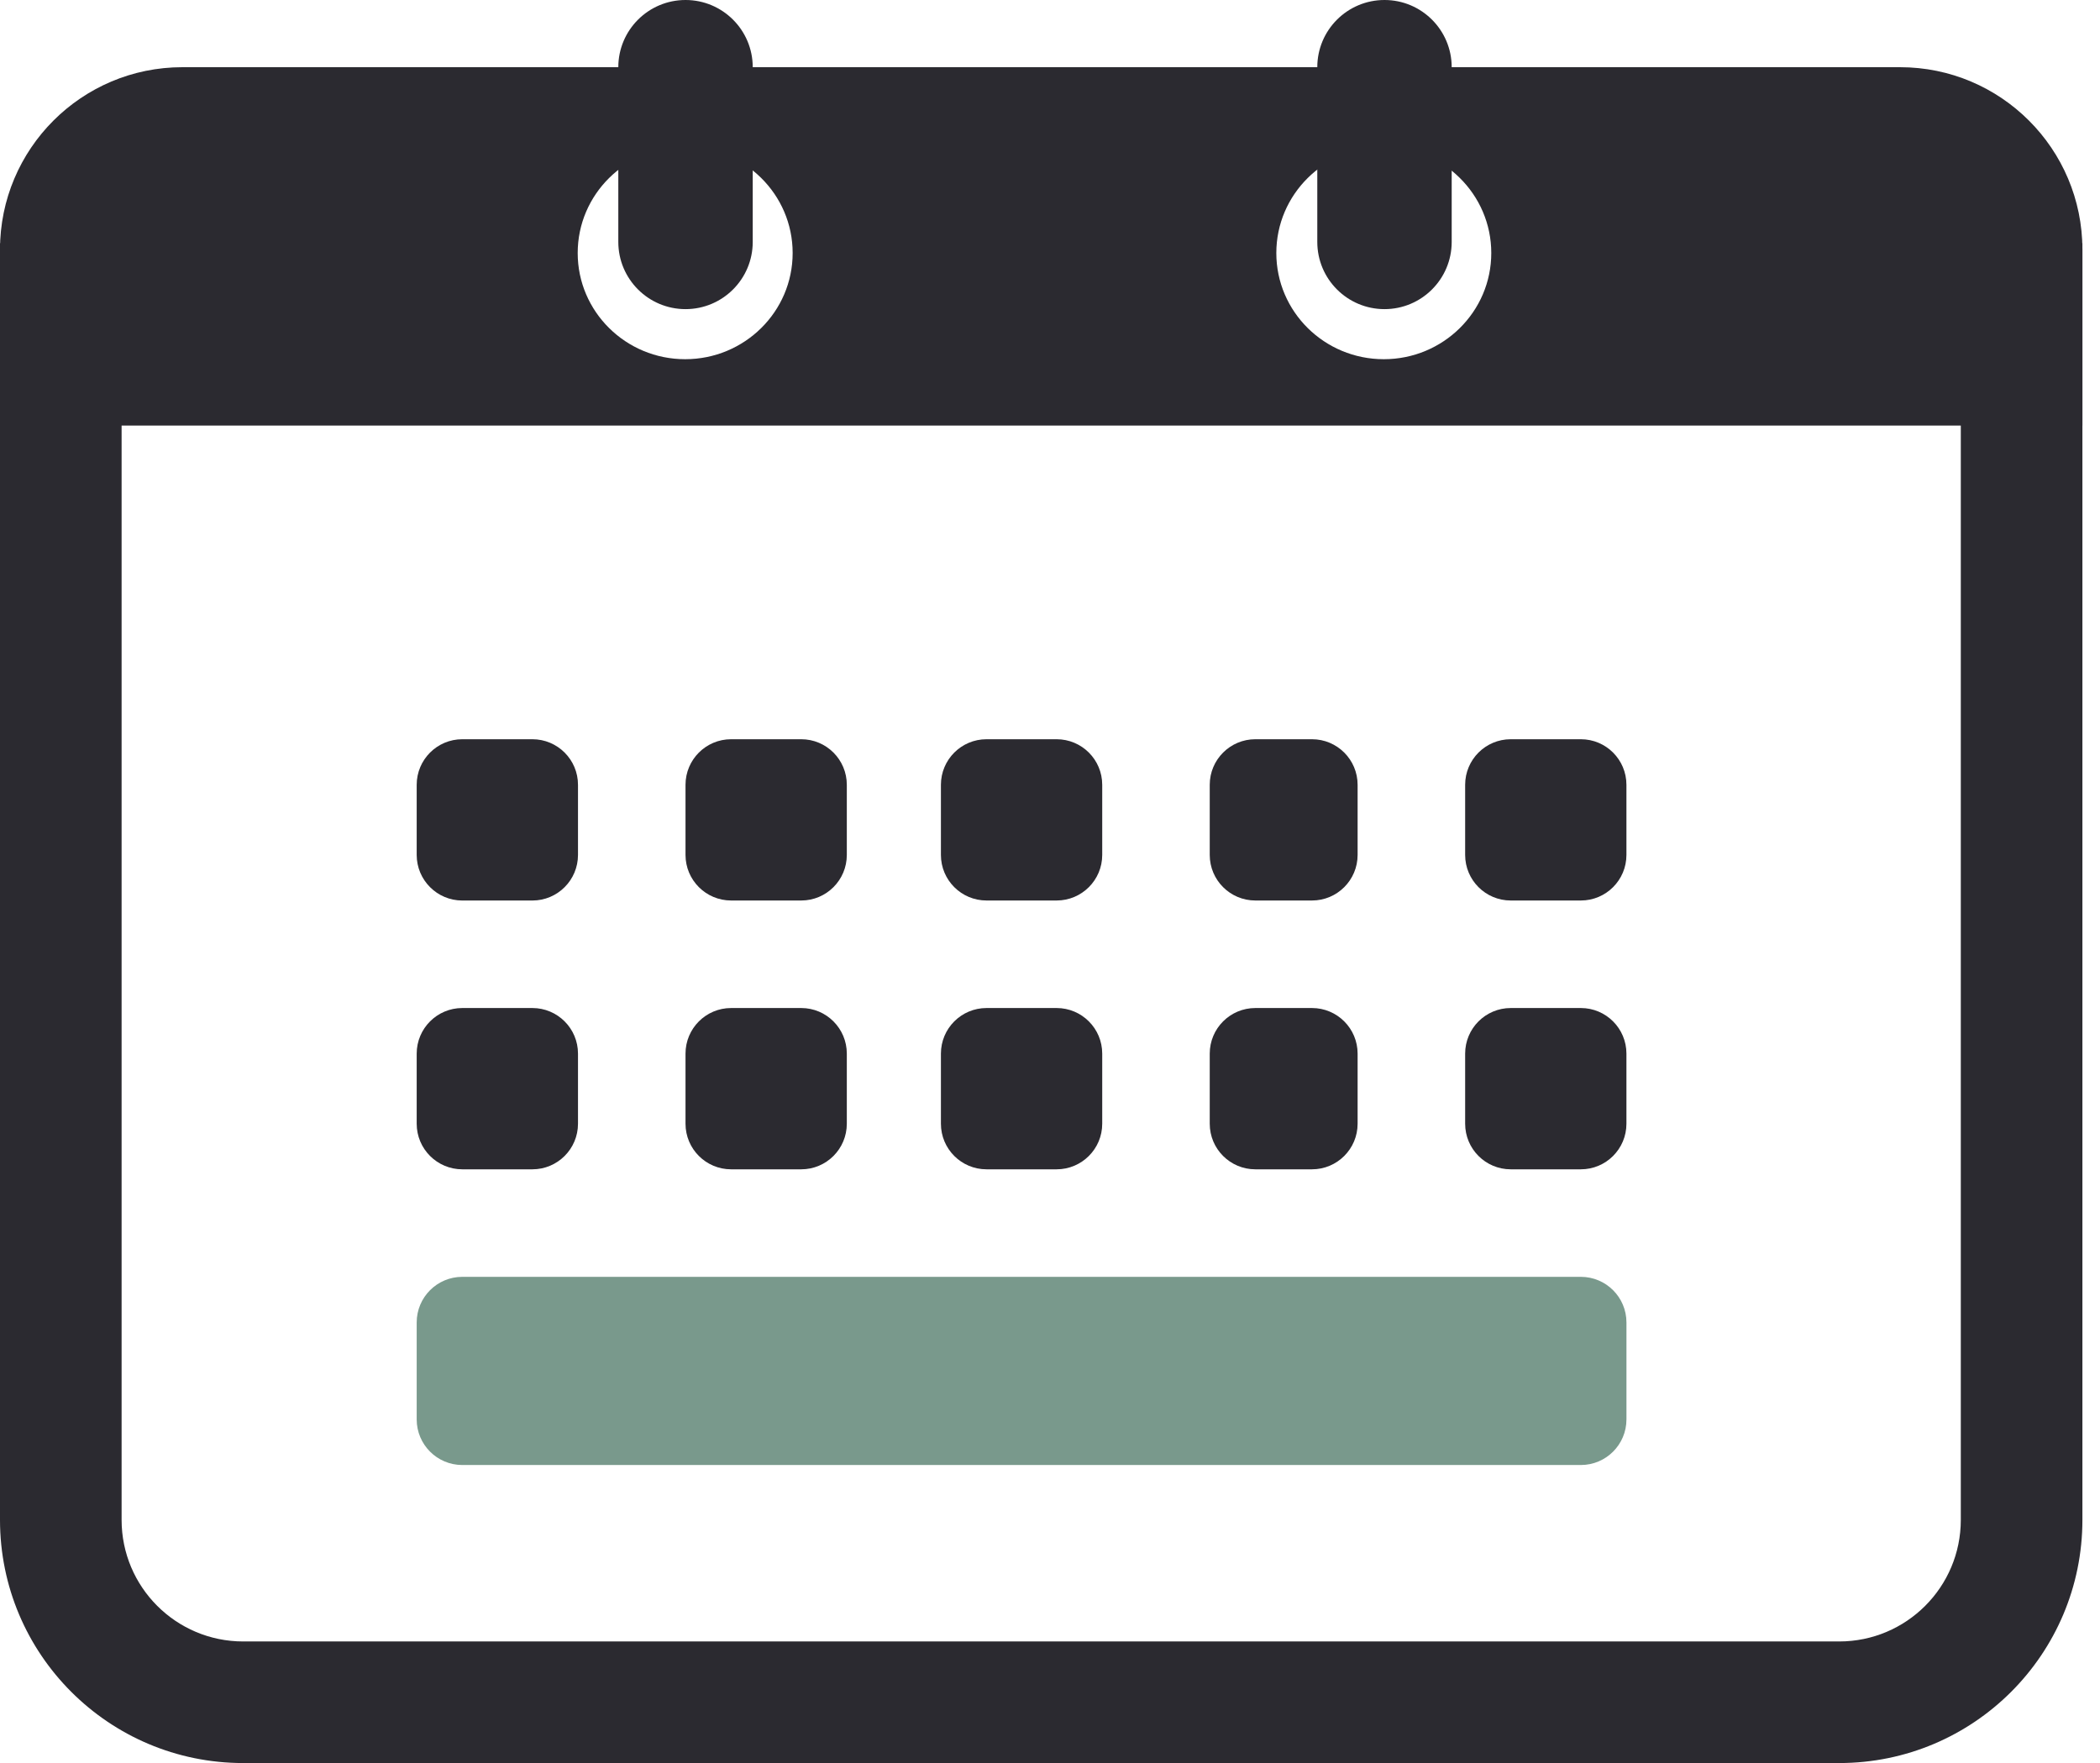
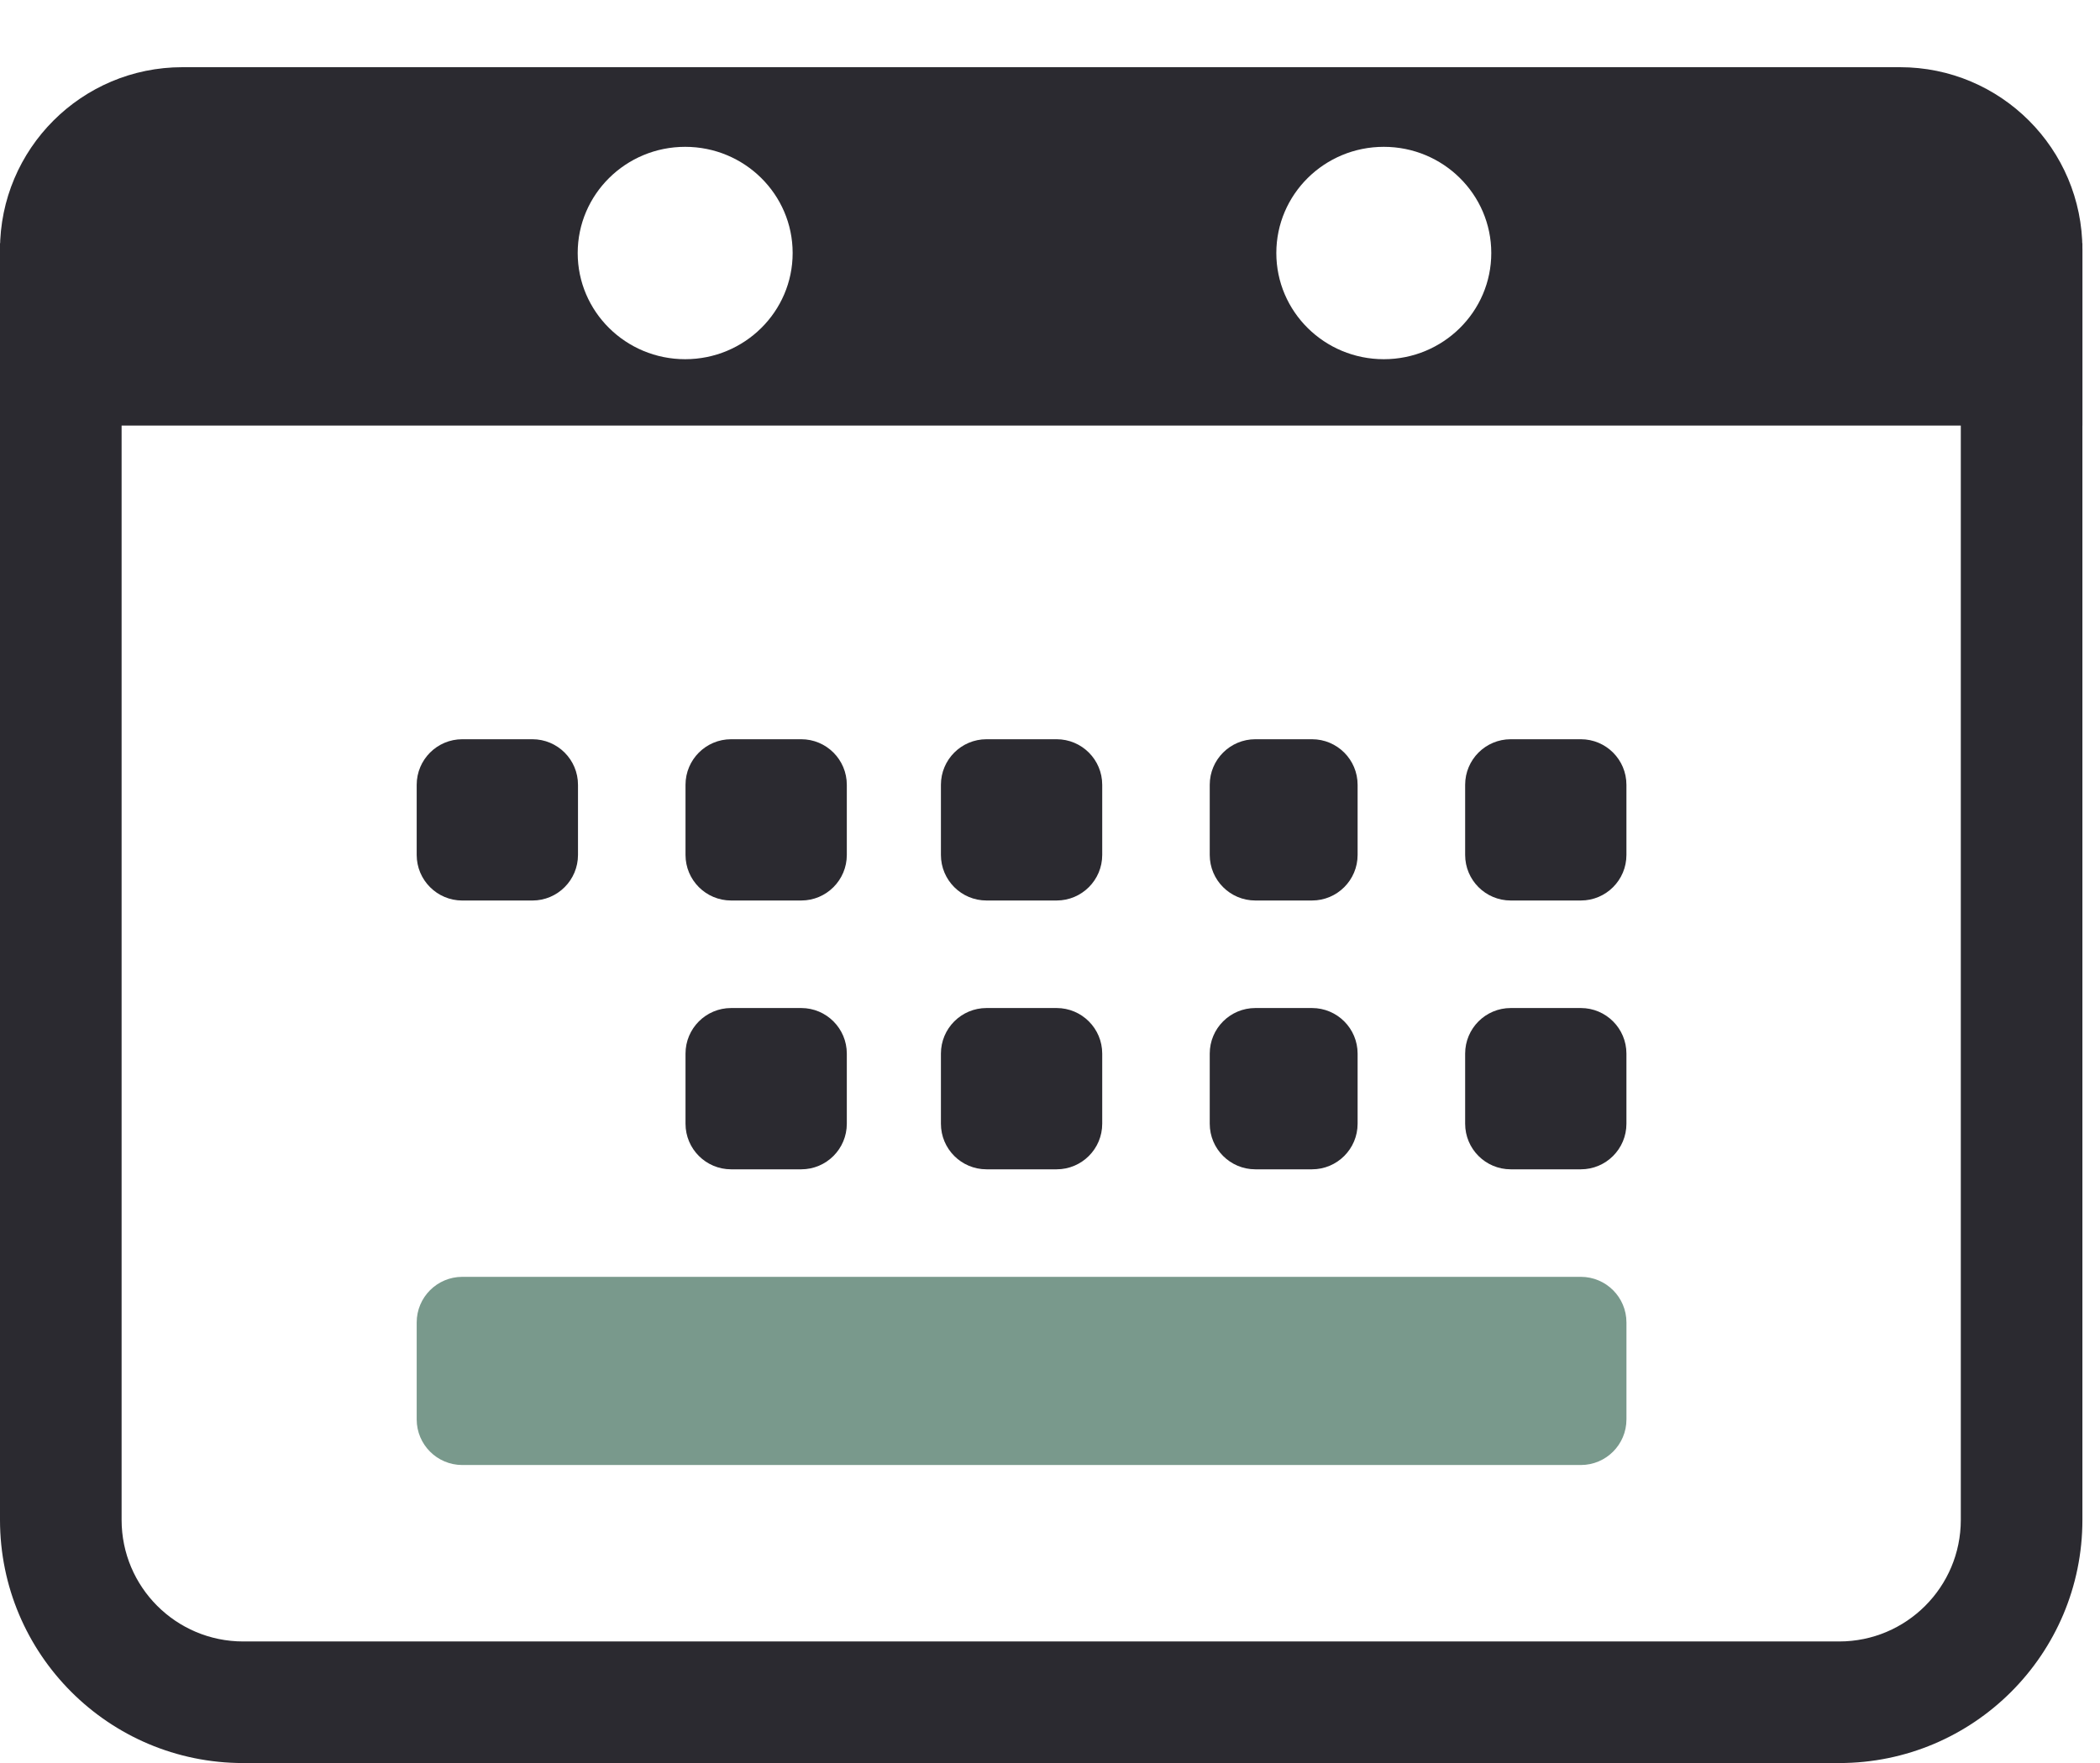
<svg xmlns="http://www.w3.org/2000/svg" width="106" height="89" viewBox="0 0 106 89" fill="none">
  <path fill-rule="evenodd" clip-rule="evenodd" d="M6.138 12.276V76.724C6.138 80.114 8.886 82.862 12.276 82.862H92.836C96.226 82.862 98.974 80.114 98.974 76.724V12.276H105.112V76.724C105.112 83.504 99.616 89 92.836 89H12.276C5.496 89 0 83.504 0 76.724V12.276H6.138Z" fill="#2B2A30" />
  <path fill-rule="evenodd" clip-rule="evenodd" d="M0 12.599C0 7.514 4.122 3.392 9.207 3.392H95.905C100.99 3.392 105.112 7.514 105.112 12.599V21.483H0V12.599ZM40.01 12.773C40.01 15.733 37.581 18.133 34.585 18.133C31.589 18.133 29.16 15.733 29.16 12.773C29.16 9.812 31.589 7.412 34.585 7.412C37.581 7.412 40.01 9.812 40.01 12.773ZM69.849 18.133C72.845 18.133 75.274 15.733 75.274 12.773C75.274 9.812 72.845 7.412 69.849 7.412C66.852 7.412 64.424 9.812 64.424 12.773C64.424 15.733 66.852 18.133 69.849 18.133Z" fill="#2B2A30" />
-   <path d="M31.21 3.392C31.21 1.519 32.729 0 34.603 0V0C36.476 0 37.995 1.519 37.995 3.392V12.213C37.995 14.086 36.476 15.605 34.603 15.605V15.605C32.729 15.605 31.21 14.086 31.21 12.213V3.392Z" fill="#2B2A30" />
-   <path d="M66.492 3.392C66.492 1.519 68.01 0 69.884 0V0C71.757 0 73.276 1.519 73.276 3.392V12.213C73.276 14.086 71.757 15.605 69.884 15.605V15.605C68.01 15.605 66.492 14.086 66.492 12.213V3.392Z" fill="#2B2A30" />
  <path d="M23.335 73.955C22.064 73.955 21.033 72.924 21.033 71.653V66.758C21.033 65.487 22.064 64.456 23.335 64.456H79.795C81.066 64.456 82.097 65.487 82.097 66.758V71.653C82.097 72.924 81.066 73.955 79.795 73.955H23.335Z" fill="#79998C" />
  <path d="M21.033 39.618C21.033 38.347 22.064 37.317 23.335 37.317H26.873C28.144 37.317 29.175 38.347 29.175 39.618V43.157C29.175 44.428 28.144 45.459 26.873 45.459H23.335C22.064 45.459 21.033 44.428 21.033 43.157V39.618Z" fill="#2B2A30" />
  <path d="M34.602 39.618C34.602 38.347 35.633 37.317 36.904 37.317H40.443C41.714 37.317 42.744 38.347 42.744 39.618V43.157C42.744 44.428 41.714 45.458 40.443 45.458H36.904C35.633 45.458 34.602 44.428 34.602 43.157V39.618Z" fill="#2B2A30" />
  <path d="M47.494 39.618C47.494 38.347 48.524 37.317 49.796 37.317H53.334C54.605 37.317 55.636 38.347 55.636 39.618V43.157C55.636 44.428 54.605 45.458 53.334 45.458H49.796C48.524 45.458 47.494 44.428 47.494 43.157V39.618Z" fill="#2B2A30" />
  <path d="M61.063 39.618C61.063 38.347 62.094 37.317 63.365 37.317H66.225C67.496 37.317 68.527 38.347 68.527 39.618V43.157C68.527 44.428 67.496 45.458 66.225 45.458H63.365C62.094 45.458 61.063 44.428 61.063 43.157V39.618Z" fill="#2B2A30" />
-   <path d="M21.033 53.188C21.033 51.917 22.064 50.886 23.335 50.886H26.873C28.144 50.886 29.175 51.917 29.175 53.188V56.726C29.175 57.998 28.144 59.028 26.873 59.028H23.335C22.064 59.028 21.033 57.998 21.033 56.726V53.188Z" fill="#2B2A30" />
  <path d="M34.602 53.188C34.602 51.917 35.633 50.886 36.904 50.886H40.443C41.714 50.886 42.744 51.917 42.744 53.188V56.726C42.744 57.998 41.714 59.028 40.443 59.028H36.904C35.633 59.028 34.602 57.998 34.602 56.726V53.188Z" fill="#2B2A30" />
  <path d="M47.494 53.188C47.494 51.917 48.524 50.886 49.796 50.886H53.334C54.605 50.886 55.636 51.917 55.636 53.188V56.726C55.636 57.998 54.605 59.028 53.334 59.028H49.796C48.524 59.028 47.494 57.998 47.494 56.726V53.188Z" fill="#2B2A30" />
  <path d="M61.063 53.188C61.063 51.917 62.094 50.886 63.365 50.886H66.225C67.496 50.886 68.527 51.917 68.527 53.188V56.726C68.527 57.998 67.496 59.028 66.225 59.028H63.365C62.094 59.028 61.063 57.998 61.063 56.726V53.188Z" fill="#2B2A30" />
  <path d="M73.955 39.618C73.955 38.347 74.985 37.317 76.256 37.317H79.795C81.066 37.317 82.096 38.347 82.096 39.618V43.157C82.096 44.428 81.066 45.458 79.795 45.458H76.256C74.985 45.458 73.955 44.428 73.955 43.157V39.618Z" fill="#2B2A30" />
  <path d="M73.955 53.188C73.955 51.917 74.985 50.886 76.256 50.886H79.795C81.066 50.886 82.096 51.917 82.096 53.188V56.726C82.096 57.998 81.066 59.028 79.795 59.028H76.256C74.985 59.028 73.955 57.998 73.955 56.726V53.188Z" fill="#2B2A30" />
</svg>